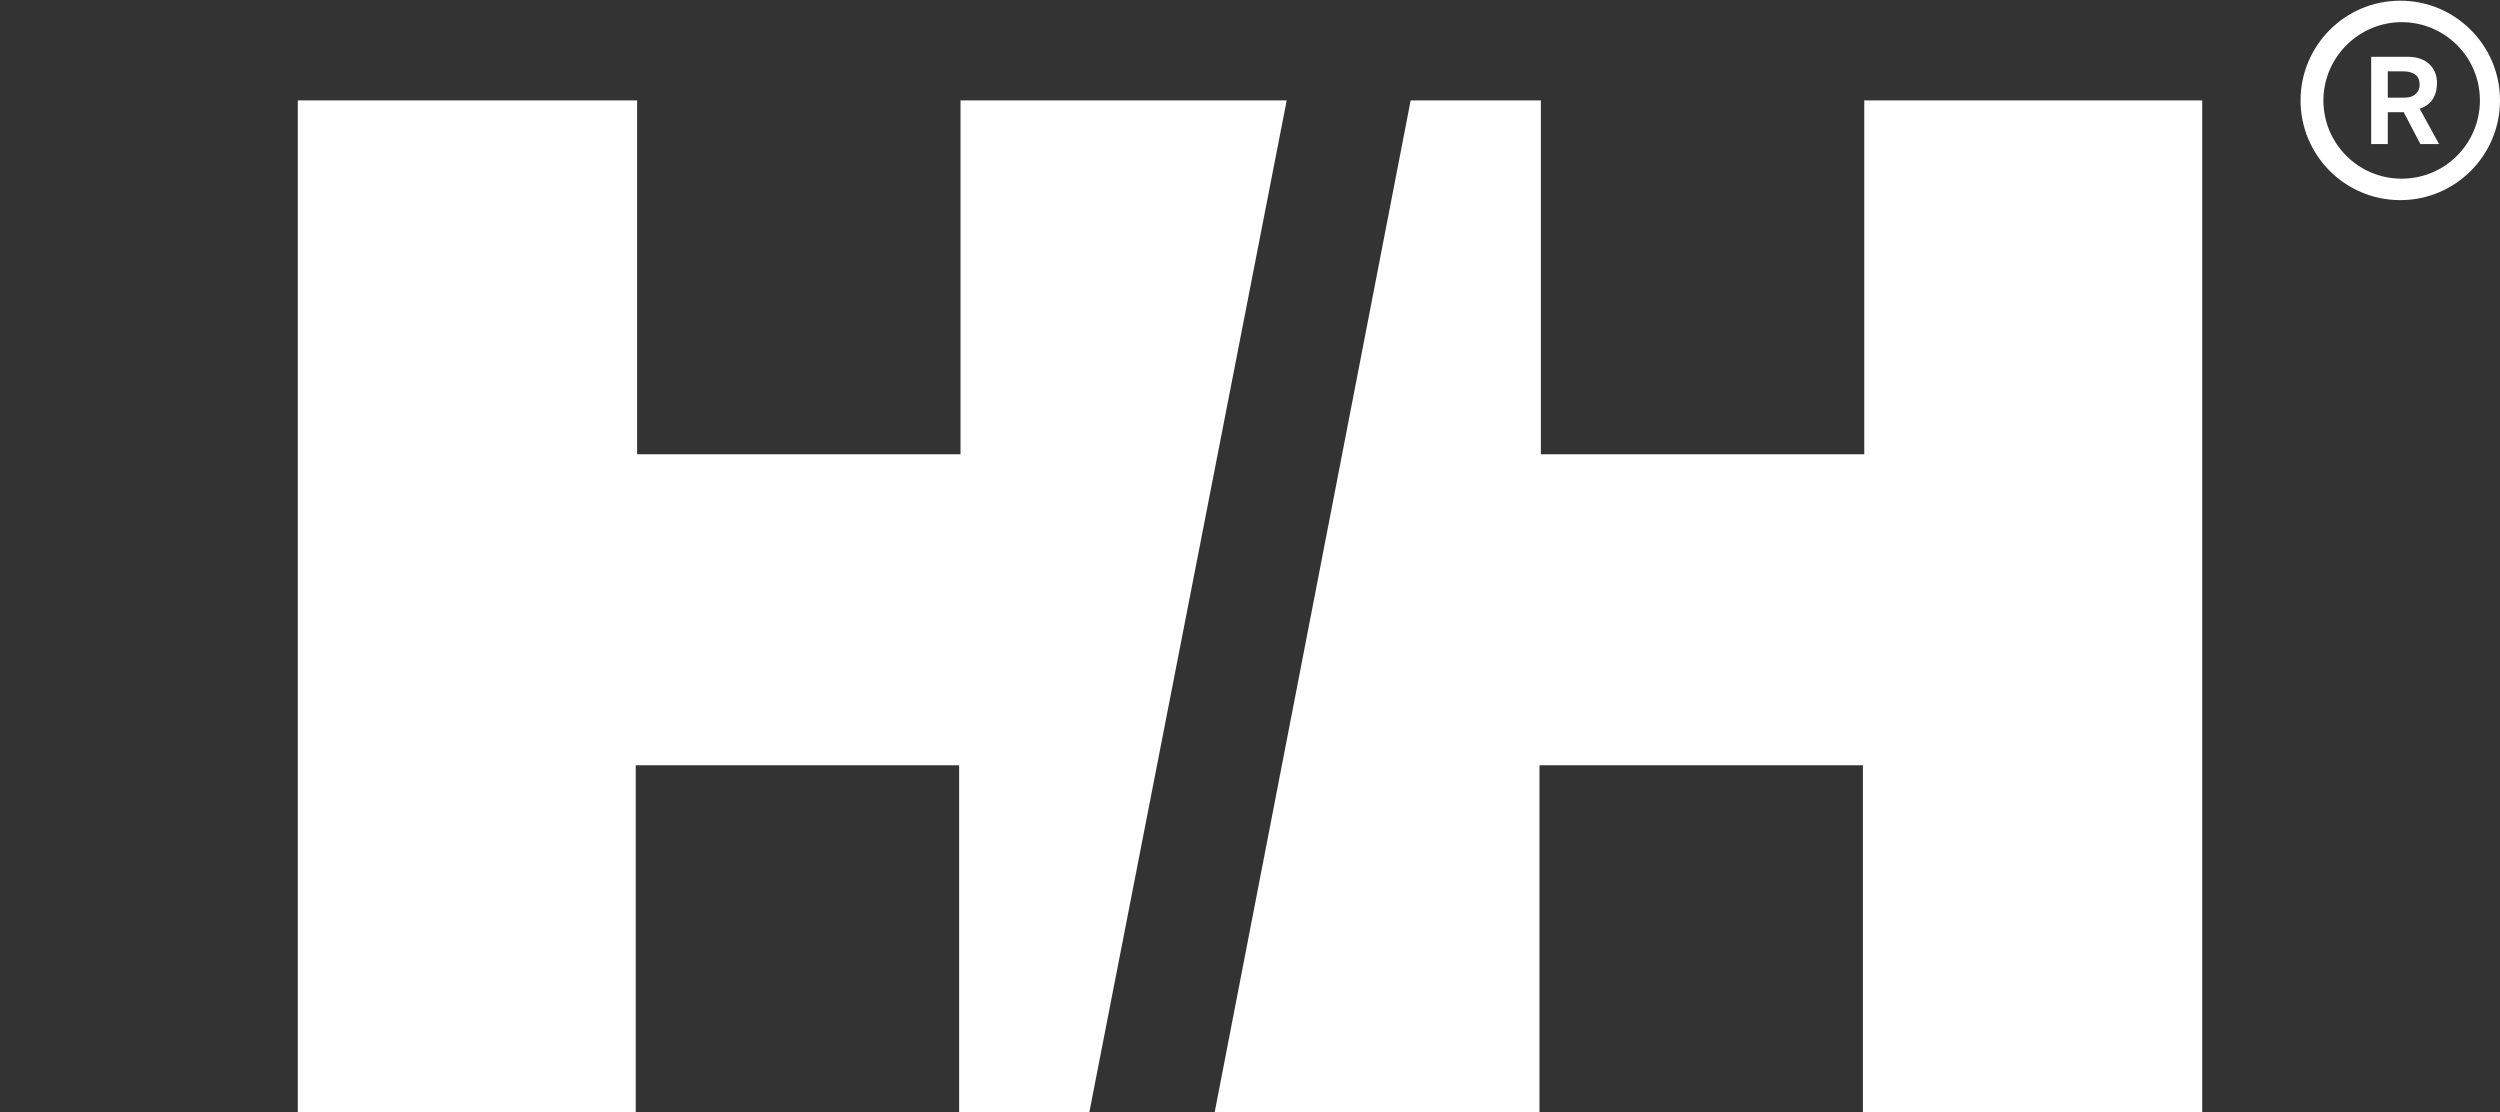
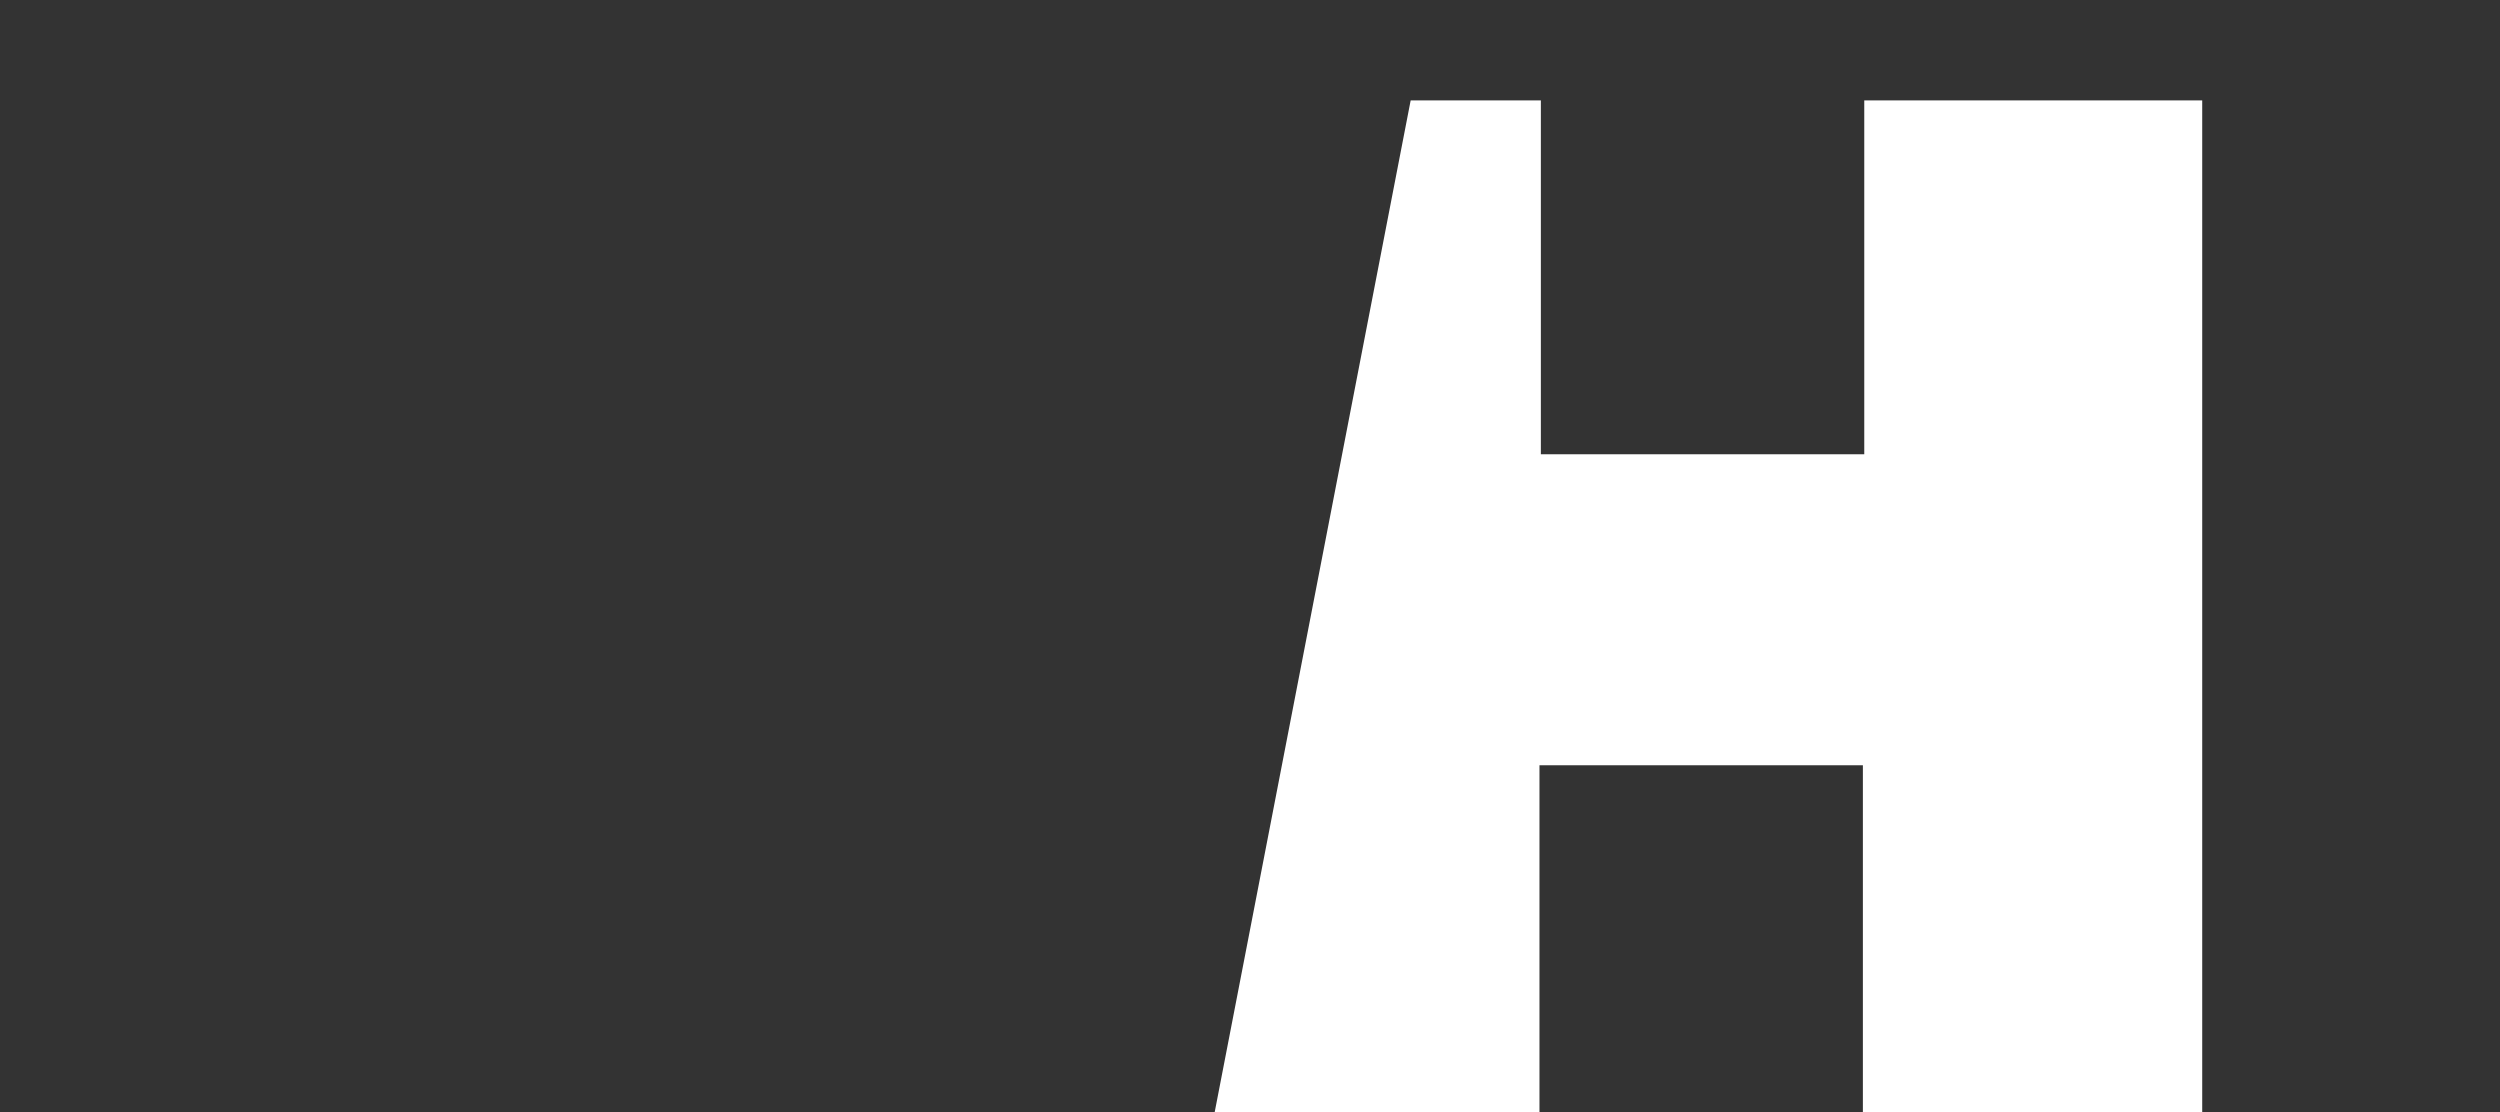
<svg xmlns="http://www.w3.org/2000/svg" version="1.1" id="レイヤー_1" x="0px" y="0px" viewBox="0 0 361 160.6" style="enable-background:new 0 0 361 160.6;" xml:space="preserve">
  <rect x="0" y="0" width="361" height="160.6" fill="#333333" stroke="none" />
  <style type="text/css">
	.st0{fill:#FFFFFF;}
</style>
  <g>
-     <path class="st0" d="M335.5,14.5c0-6.2,5.1-11.3,11.3-11.3c6.2,0,11.3,5,11.3,11.3c0,6.2-5,11.3-11.3,11.3   C340.5,25.8,335.5,20.7,335.5,14.5 M346.6,28.9c8,0,14.4-6.5,14.4-14.4c0-8-6.5-14.4-14.4-14.4c-8,0-14.4,6.5-14.4,14.4   C332.2,22.4,338.6,28.9,346.6,28.9" />
-     <path class="st0" d="M342.4,8.2h5.3c2.7,0,4.2,1.6,4.2,3.8c0,2.8-1.9,3.5-2.5,3.7l2.8,5.1h-2.7l-2.4-4.6h-2.3v4.6h-2.4V8.2z    M344.7,14.1h2.6c1.2,0,2.1-0.7,2.1-1.9c0-1.2-0.8-1.9-2.4-1.9h-2.2V14.1z" />
    <polygon class="st0" points="203.7,14.5 222.5,14.5 222.5,65.6 269.2,65.6 269.2,14.5 318,14.5 318,160.6 269,160.6 269,110.5    222.3,110.5 222.3,160.6 175.4,160.6  " />
-     <polygon class="st0" points="157.3,160.6 138.5,160.6 138.5,110.5 91.8,110.5 91.8,160.6 43,160.6 43,14.5 92,14.5 92,65.6    138.7,65.6 138.7,14.5 185.8,14.5  " />
  </g>
</svg>